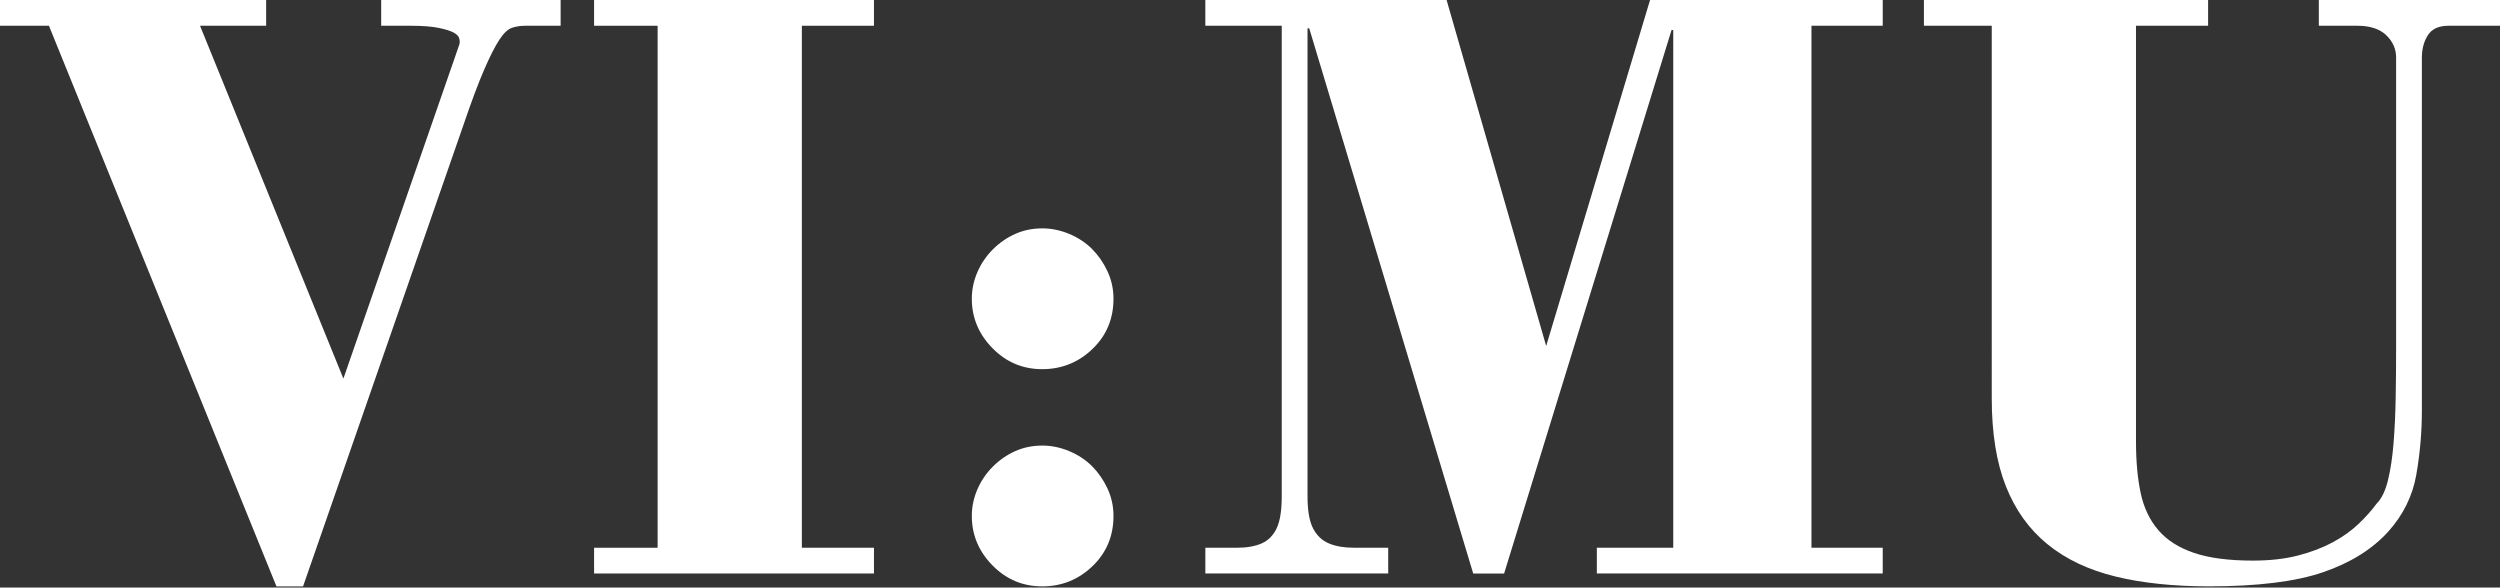
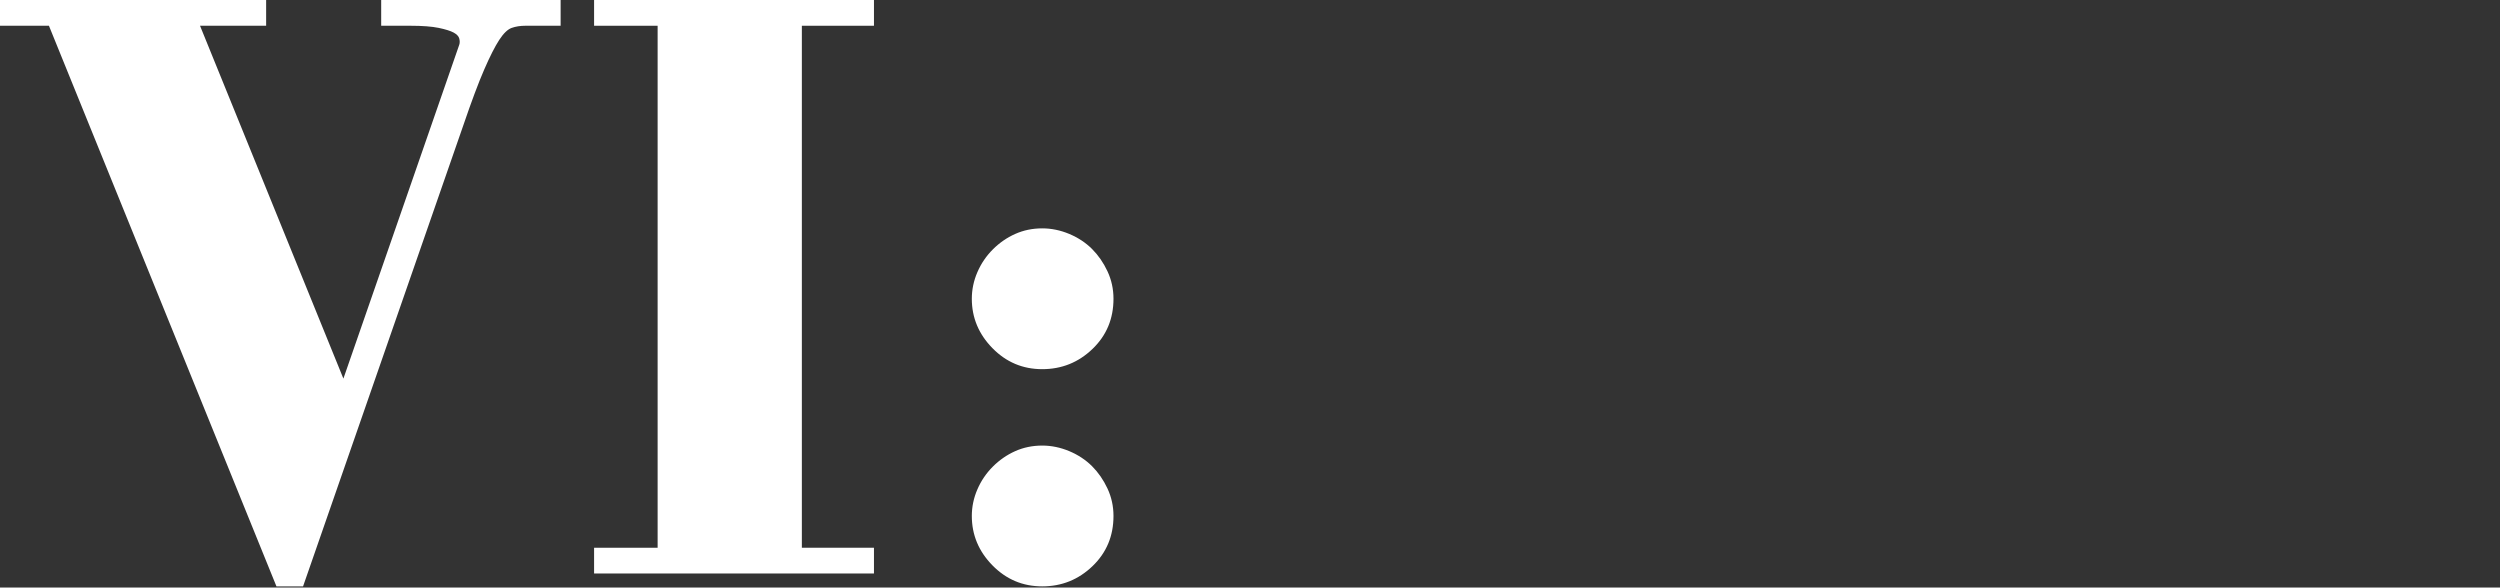
<svg xmlns="http://www.w3.org/2000/svg" version="1.1" id="Ebene_1" x="0px" y="0px" viewBox="0 0 200 47" style="enable-background:new 0 0 200 47;" xml:space="preserve">
  <rect x="0" y="0" width="200" height="47" fill="#333333" stroke="none" />
  <style type="text/css">
	.st0{fill:#FFFFFF;}
</style>
  <g>
    <path class="st0" d="M0,0h21.291v2.06h-5.289l11.47,28.228l9.272-26.717c0.045-0.137,0.045-0.297,0-0.481   c-0.046-0.182-0.195-0.343-0.446-0.481c-0.252-0.137-0.652-0.263-1.202-0.378C34.547,2.118,33.792,2.06,32.83,2.06h-2.335V0h14.355   v2.06h-2.816c-0.412,0-0.779,0.058-1.099,0.172c-0.321,0.115-0.653,0.436-0.996,0.961c-0.343,0.527-0.745,1.317-1.202,2.37   c-0.458,1.054-1.008,2.519-1.648,4.396L24.245,46.91h-2.129L3.915,2.06H0V0z" />
    <path class="st0" d="M47.527,45.88v-2.06h5.083V2.06h-5.083V0h22.39v2.06h-5.769v41.759h5.769v2.06H47.527z" />
    <path class="st0" d="M83.379,18.269c0.732,0,1.453,0.149,2.163,0.446c0.709,0.298,1.316,0.699,1.82,1.202   c0.503,0.504,0.915,1.099,1.236,1.786c0.32,0.687,0.481,1.42,0.481,2.198c0,1.603-0.561,2.943-1.683,4.018   c-1.122,1.076-2.462,1.614-4.018,1.614c-1.557,0-2.885-0.56-3.984-1.683c-1.099-1.121-1.648-2.438-1.648-3.949   c0-0.732,0.148-1.442,0.446-2.129c0.297-0.687,0.709-1.293,1.236-1.82c0.526-0.526,1.121-0.938,1.786-1.236   C81.879,18.419,82.6,18.269,83.379,18.269z M83.379,35.646c0.732,0,1.453,0.149,2.163,0.446c0.709,0.298,1.316,0.699,1.82,1.202   c0.503,0.504,0.915,1.099,1.236,1.786c0.32,0.687,0.481,1.42,0.481,2.198c0,1.603-0.561,2.943-1.683,4.018   c-1.122,1.075-2.462,1.614-4.018,1.614c-1.557,0-2.885-0.561-3.984-1.683c-1.099-1.122-1.648-2.438-1.648-3.949   c0-0.732,0.148-1.442,0.446-2.129c0.297-0.687,0.709-1.293,1.236-1.82c0.526-0.526,1.121-0.938,1.786-1.236   C81.879,35.795,82.6,35.646,83.379,35.646z" />
-     <path class="st0" d="M144.917,43.819h5.701v2.06h-22.871v-2.06h6.113V2.404h-0.137L120.329,45.88h-2.473L104.738,2.266h-0.137   v37.432c0,1.145,0.148,2.004,0.446,2.576c0.297,0.573,0.721,0.973,1.271,1.202c0.549,0.23,1.213,0.343,1.992,0.343   c0.824,0,1.74,0,2.747,0v2.06H96.428v-2.06c0.961,0,1.808,0,2.541,0c0.778,0,1.431-0.114,1.957-0.343   c0.526-0.229,0.927-0.629,1.202-1.202c0.275-0.572,0.412-1.431,0.412-2.576V2.06h-6.113V0h19.3l7.967,27.679L132.005,0h18.613v2.06   h-5.701V43.819z" />
-     <path class="st0" d="M153.914,0h22.734v2.06h-5.769v33.242c0,1.603,0.126,2.988,0.378,4.155c0.251,1.168,0.721,2.153,1.408,2.953   c0.687,0.802,1.637,1.408,2.85,1.82c1.213,0.412,2.782,0.618,4.705,0.618c1.374,0,2.586-0.137,3.64-0.412   c1.053-0.275,1.98-0.629,2.782-1.065c0.801-0.435,1.487-0.927,2.06-1.477c0.572-0.549,1.041-1.075,1.408-1.58   c0.412-0.412,0.721-1.041,0.927-1.889c0.206-0.847,0.354-1.831,0.446-2.953c0.091-1.122,0.148-2.346,0.172-3.675   c0.023-1.328,0.034-2.701,0.034-4.121V4.602c0-0.687-0.264-1.281-0.79-1.786c-0.527-0.503-1.294-0.755-2.301-0.755h-3.091V0H200   v2.06h-4.121c-0.779,0-1.329,0.252-1.648,0.755c-0.321,0.504-0.481,1.099-0.481,1.786V32.83c0,1.741-0.149,3.458-0.447,5.151   c-0.298,1.695-1.042,3.206-2.232,4.533c-1.282,1.42-3.022,2.507-5.22,3.262c-2.198,0.755-5.243,1.133-9.135,1.133   c-2.839,0-5.335-0.264-7.486-0.79c-2.153-0.526-3.961-1.384-5.426-2.576c-1.466-1.19-2.576-2.735-3.331-4.636   c-0.755-1.899-1.133-4.246-1.133-7.04V2.06h-5.426V0z" />
  </g>
</svg>